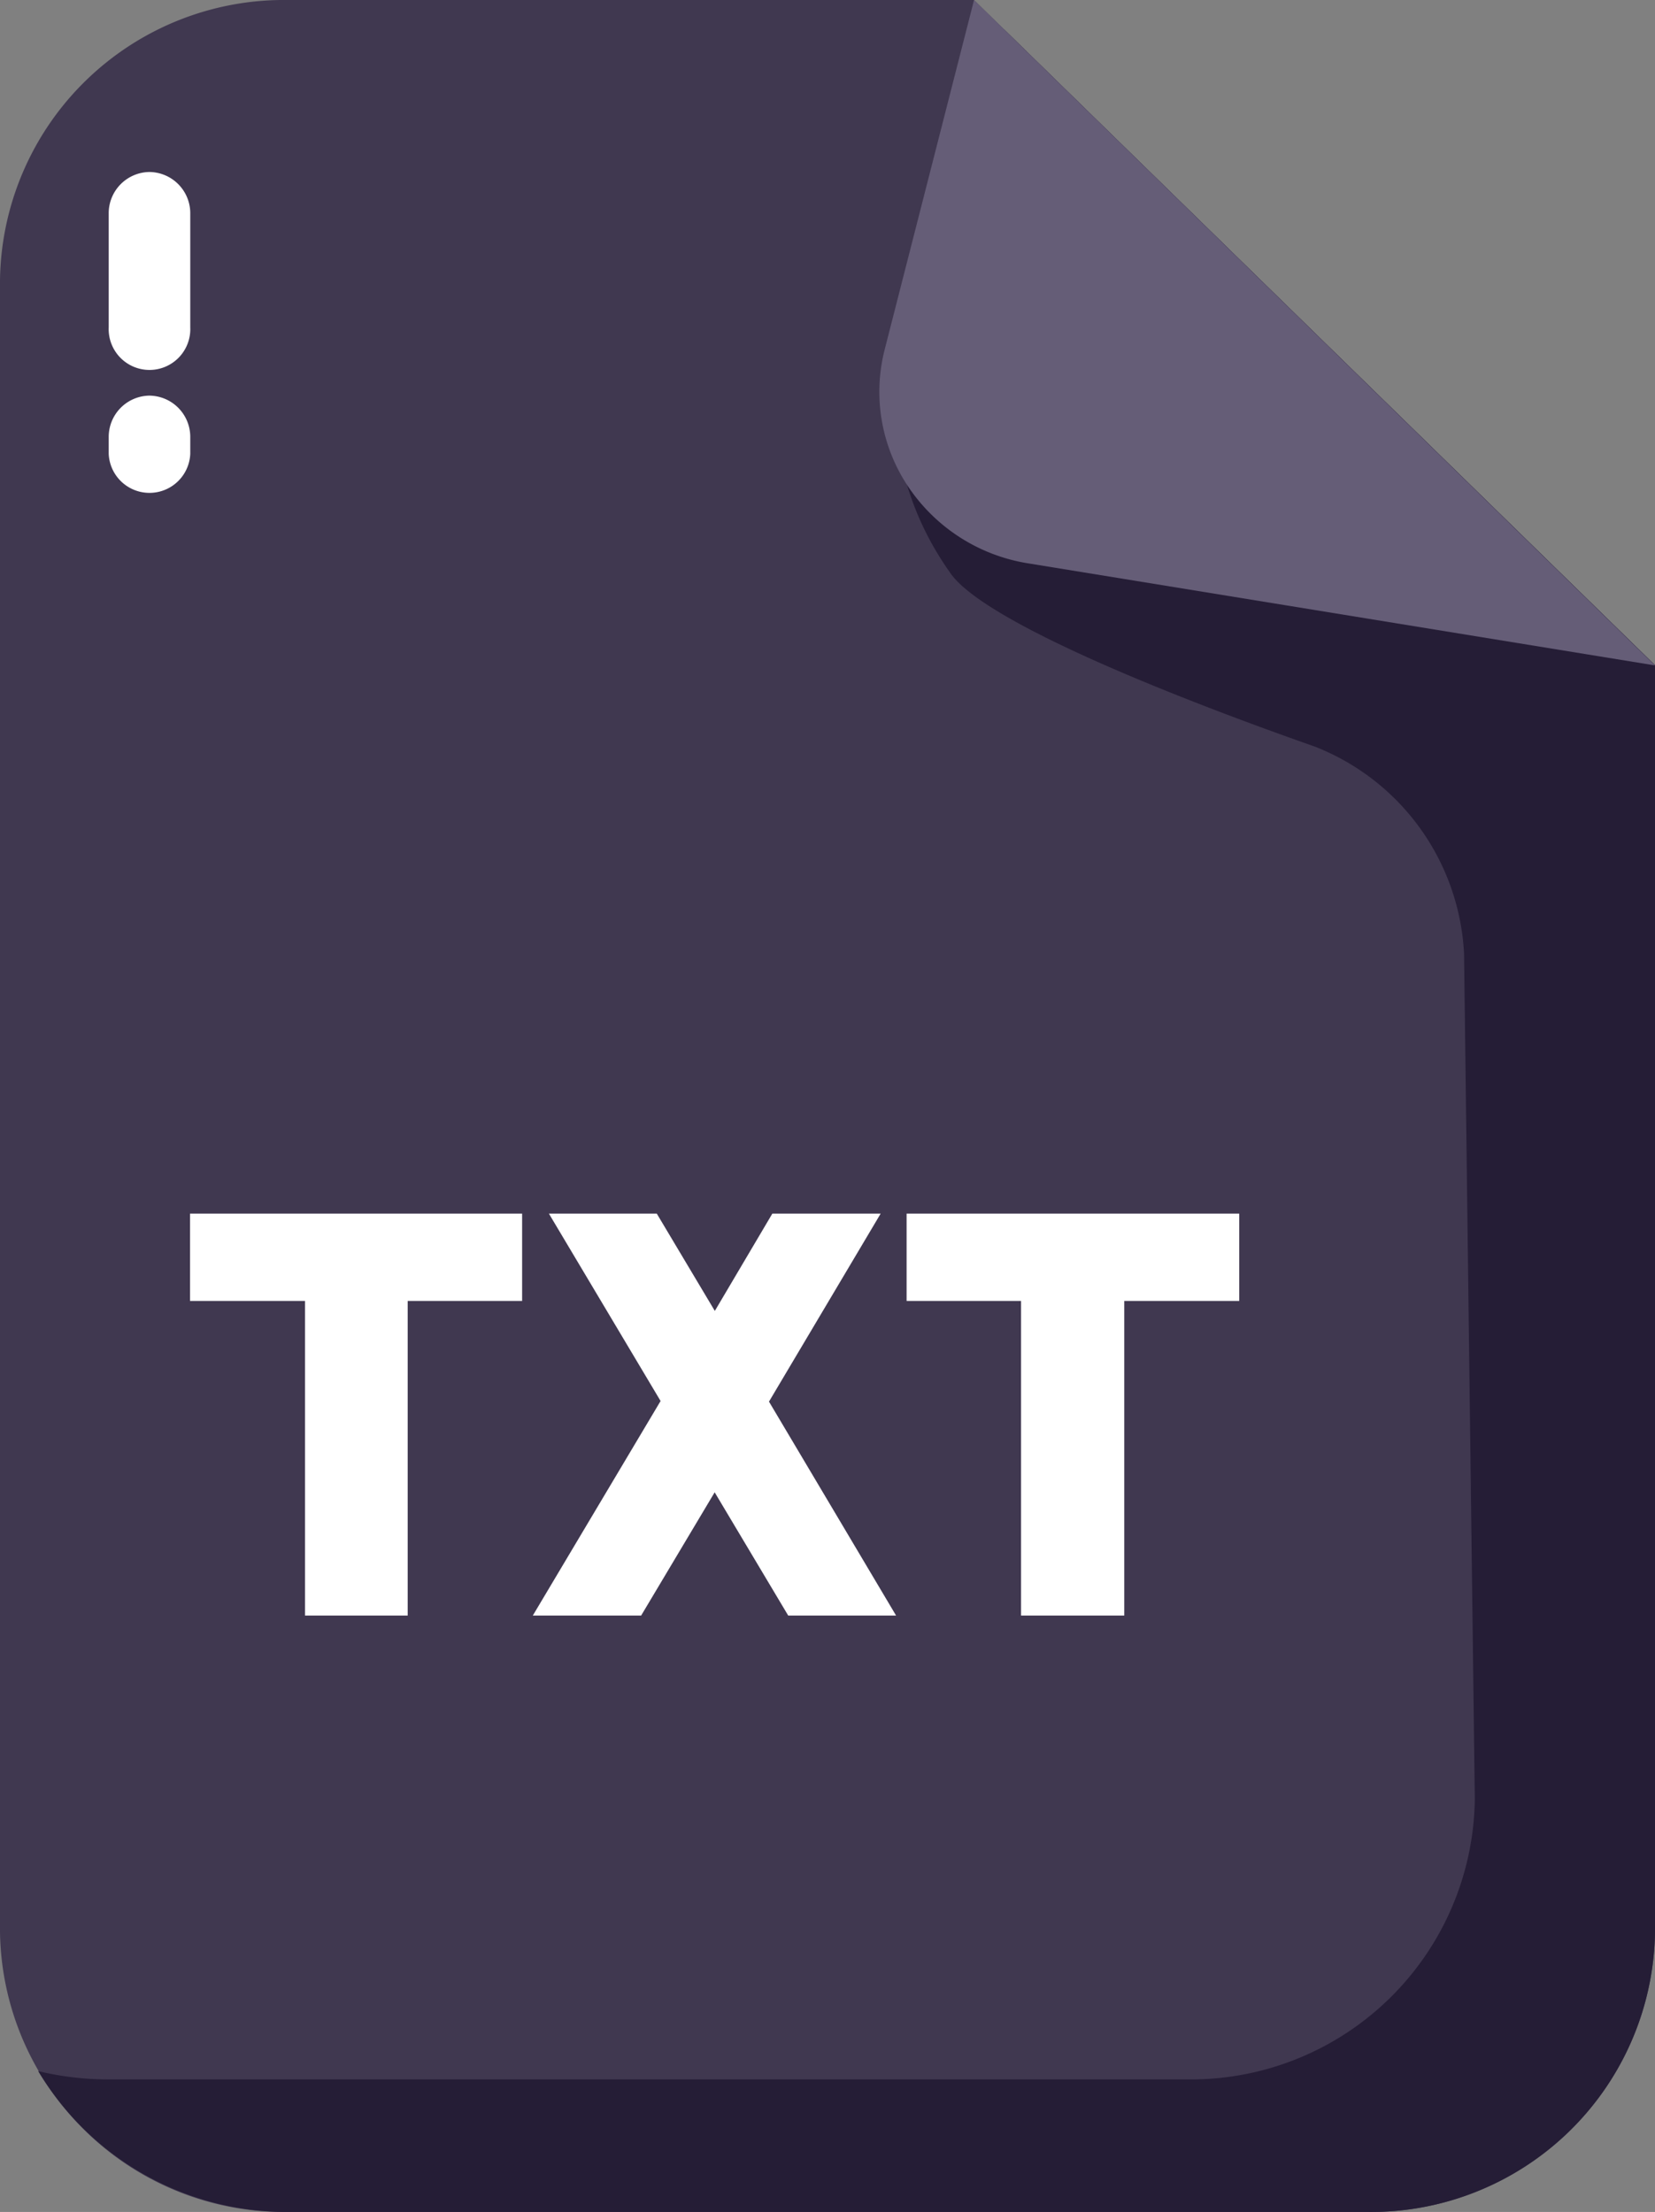
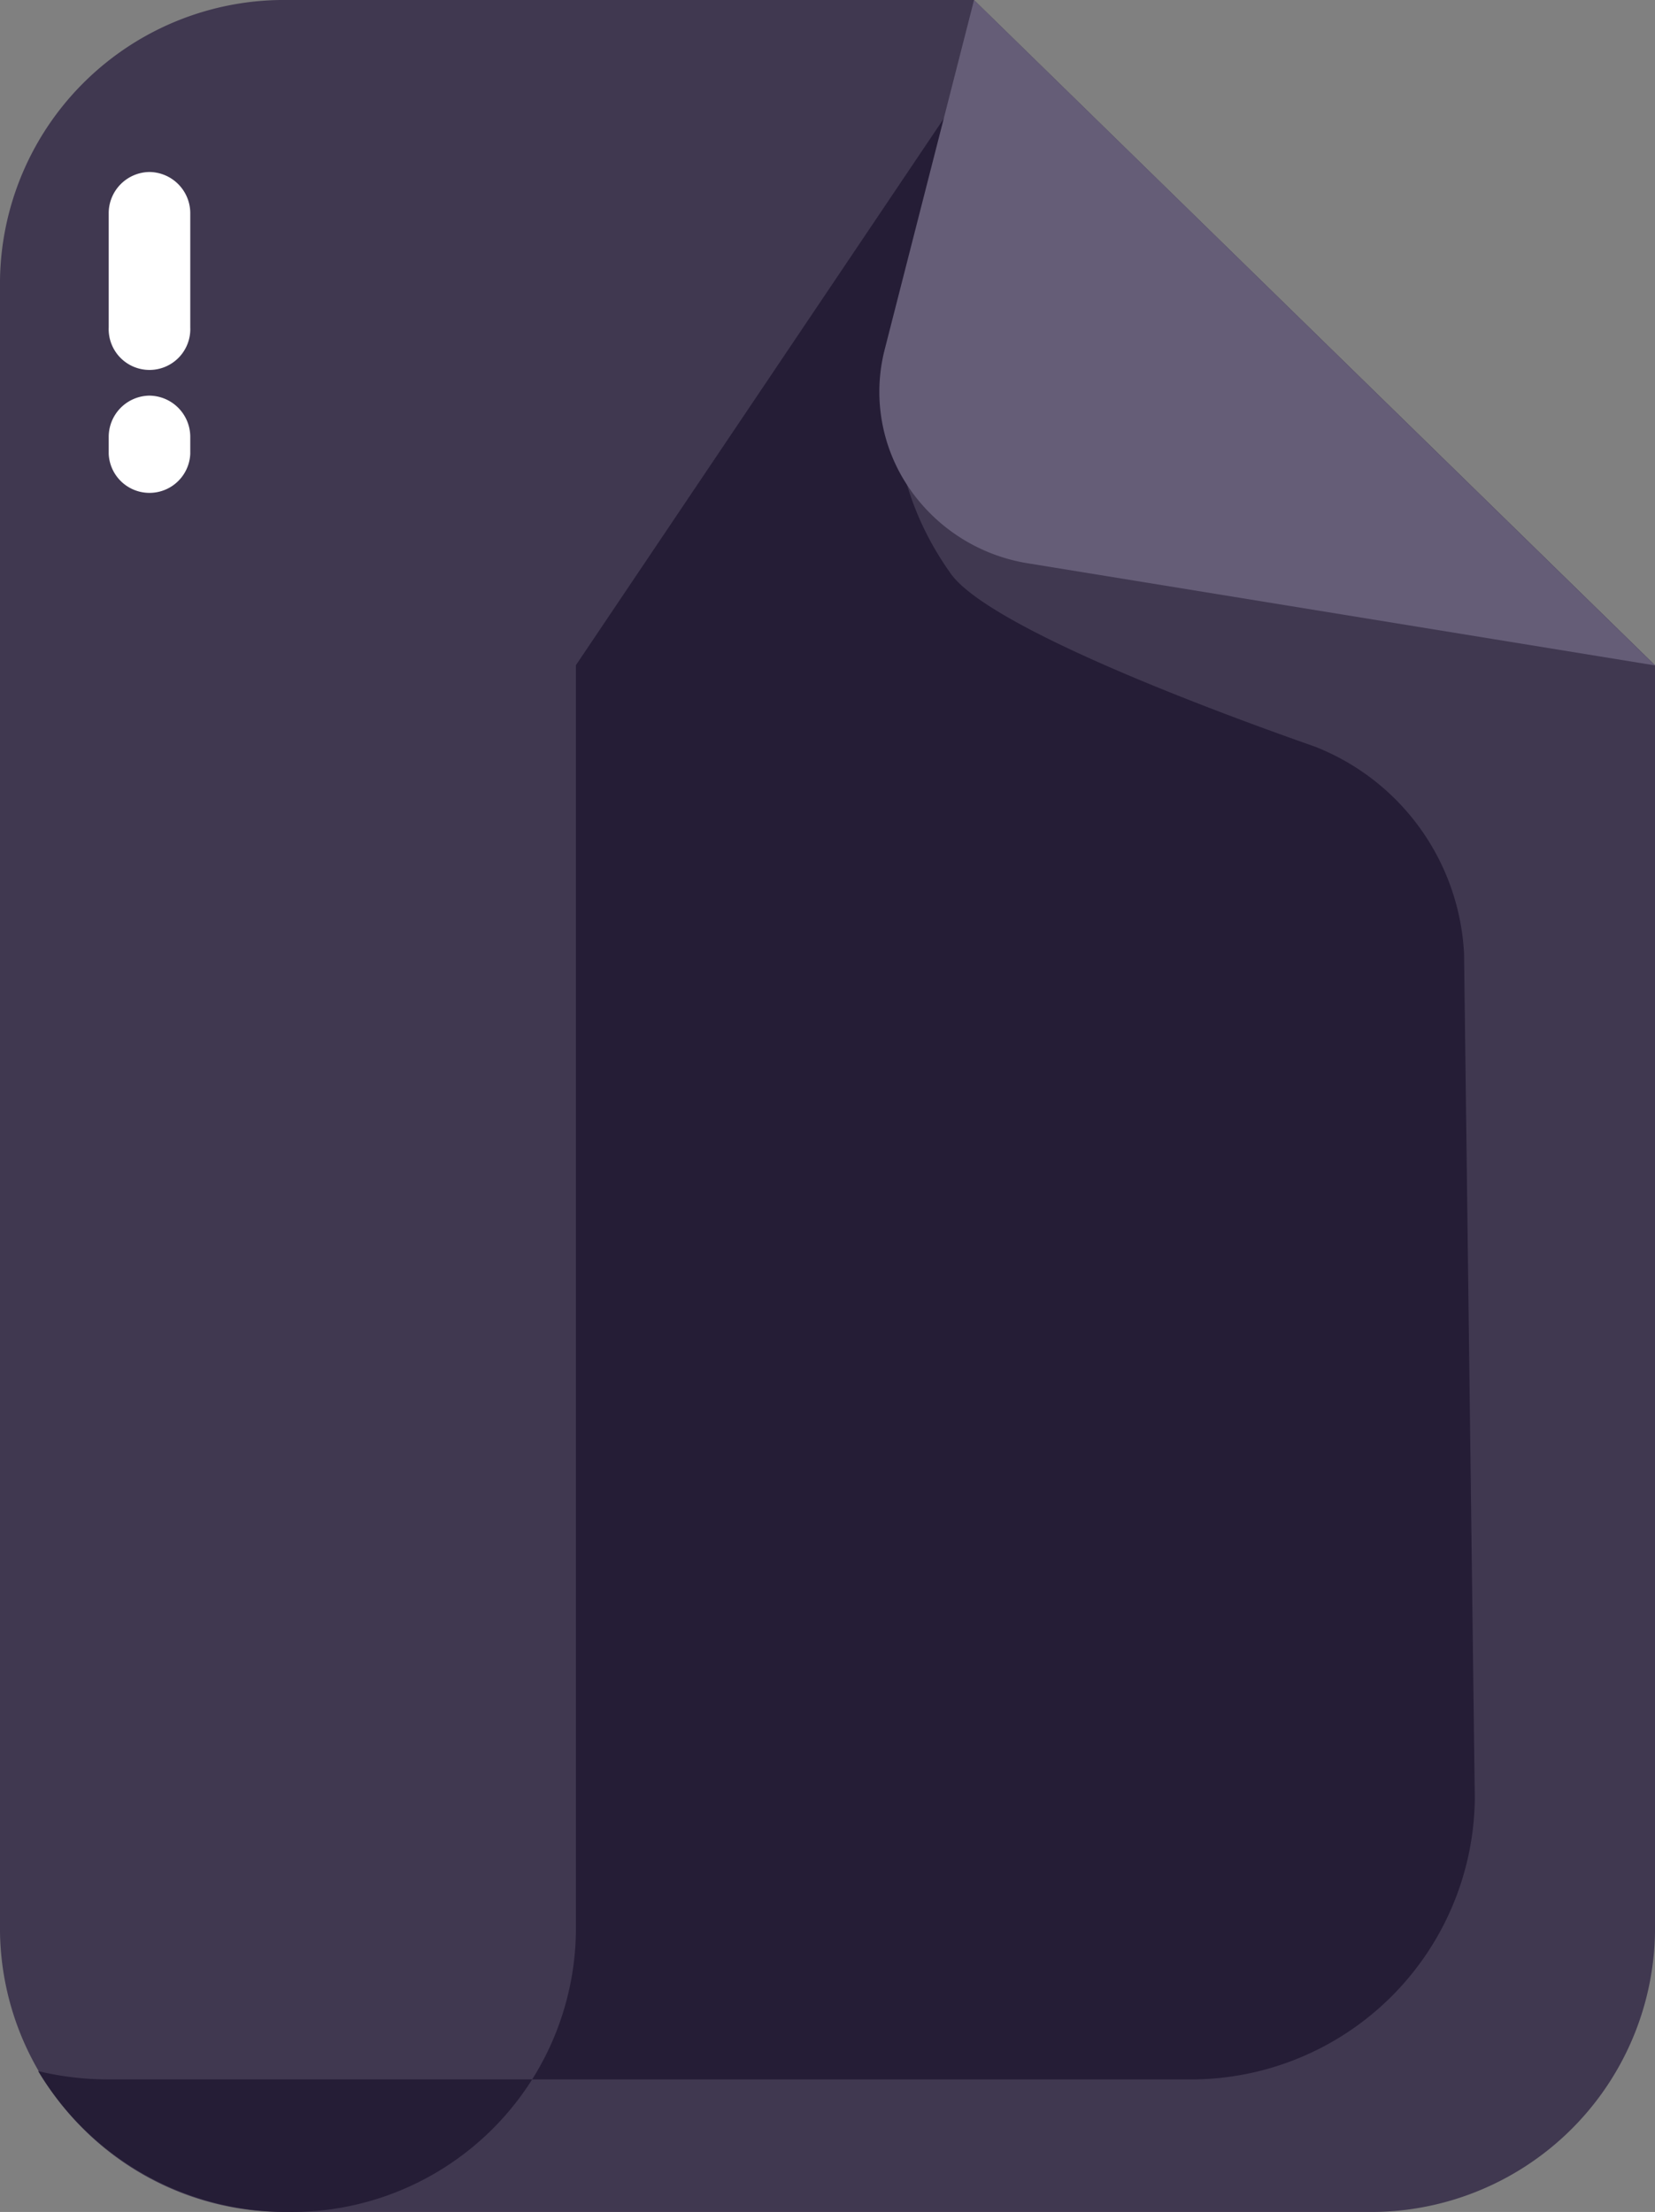
<svg xmlns="http://www.w3.org/2000/svg" width="21.694" height="29" viewBox="0 0 21.694 29">
  <rect x="0" y="0" width="21.694" height="29" fill="#808080" stroke="none" />
  <g id="layer1" transform="translate(0 0)">
    <path id="path7475-3" d="M23.156,9.251V25.859a3.724,3.724,0,0,1-3.775,3.67H5.237a3.724,3.724,0,0,1-3.775-3.67V4.2A3.724,3.724,0,0,1,5.237.529h8.992Z" transform="translate(-1.462 -0.529)" fill="#403850" />
-     <path id="path6360-9" d="M14.247.627c-.721,1.863-2.4,4.72-.71,7.118.439.666,3.113,1.7,4.79,2.289a3.083,3.083,0,0,1,1.952,2.713l.141,11.082a3.722,3.722,0,0,1-3.776,3.677H2.5a3.886,3.886,0,0,1-.912-.109,3.8,3.8,0,0,0,3.273,1.847H19.006a3.724,3.724,0,0,0,3.776-3.671V8.965Z" transform="translate(-1.088 -0.244)" fill="#251d36" />
+     <path id="path6360-9" d="M14.247.627c-.721,1.863-2.4,4.72-.71,7.118.439.666,3.113,1.7,4.79,2.289a3.083,3.083,0,0,1,1.952,2.713l.141,11.082a3.722,3.722,0,0,1-3.776,3.677H2.5a3.886,3.886,0,0,1-.912-.109,3.8,3.8,0,0,0,3.273,1.847a3.724,3.724,0,0,0,3.776-3.671V8.965Z" transform="translate(-1.088 -0.244)" fill="#251d36" />
    <path id="path6696-7" d="M2.357,1.105a.541.541,0,0,1,.541.531V3.142a.535.535,0,1,1-1.069,0V1.636a.541.541,0,0,1,.531-.531Z" transform="translate(-0.404 1.15)" fill="#fff" />
    <path id="path6702-2" d="M2.357,1.854a.541.541,0,0,1,.541.541v.222a.535.535,0,0,1-1.069,0V2.393A.541.541,0,0,1,2.357,1.854Z" transform="translate(-0.404 3.333)" fill="#fff" />
    <path id="path7319-7" d="M5.65.529,4.478,5.114a2.233,2.233,0,0,0,.312,1.8,2.335,2.335,0,0,0,1.564,1l8.222,1.339Z" transform="translate(7.118 -0.529)" fill="#655d77" />
-     <path id="Path_17674" data-name="Path 17674" d="M209.654,439.363v-4.125h-1.507v-1.145H212.5v1.145H211v4.125Zm7.748,0h-1.414l-.964-1.616-.964,1.616H212.64l1.675-2.813-1.464-2.457h1.414l.761,1.276.754-1.276H217.2l-1.464,2.465Zm1.638,0v-4.125h-1.5v-1.145H221.9v1.145h-1.507v4.125Z" transform="translate(-205.656 -418.182)" fill="#fff" />
  </g>
</svg>